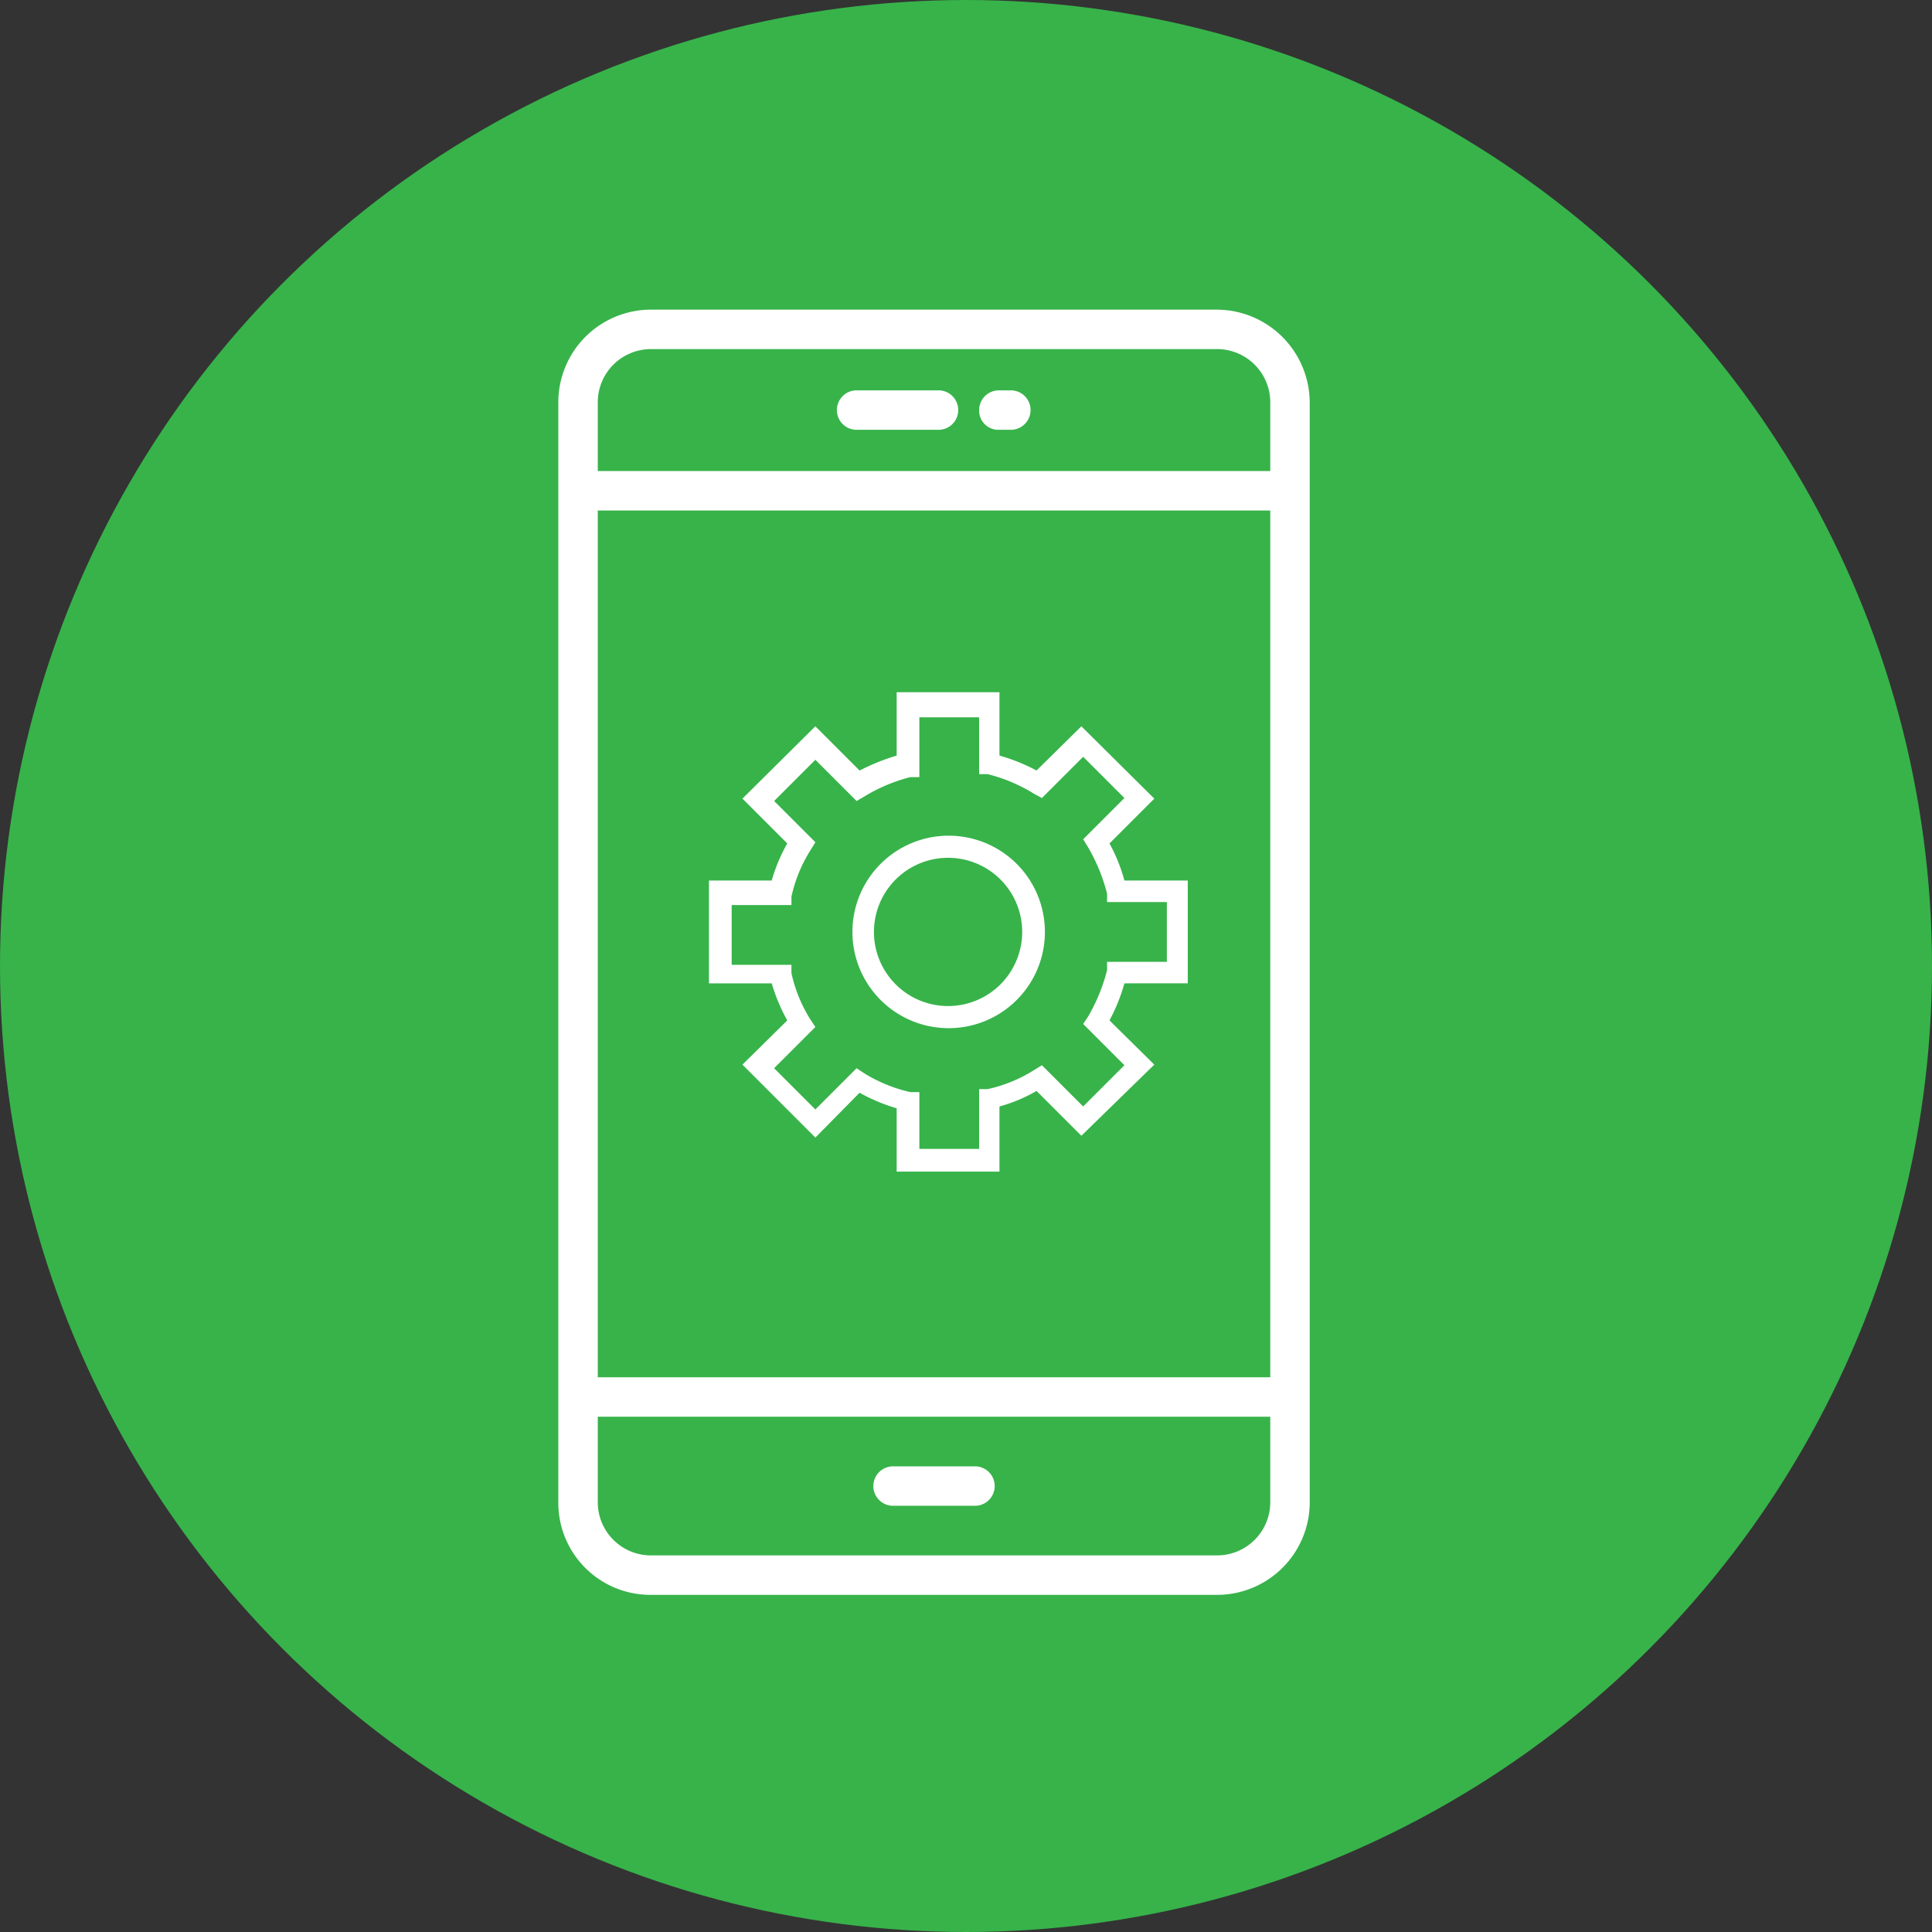
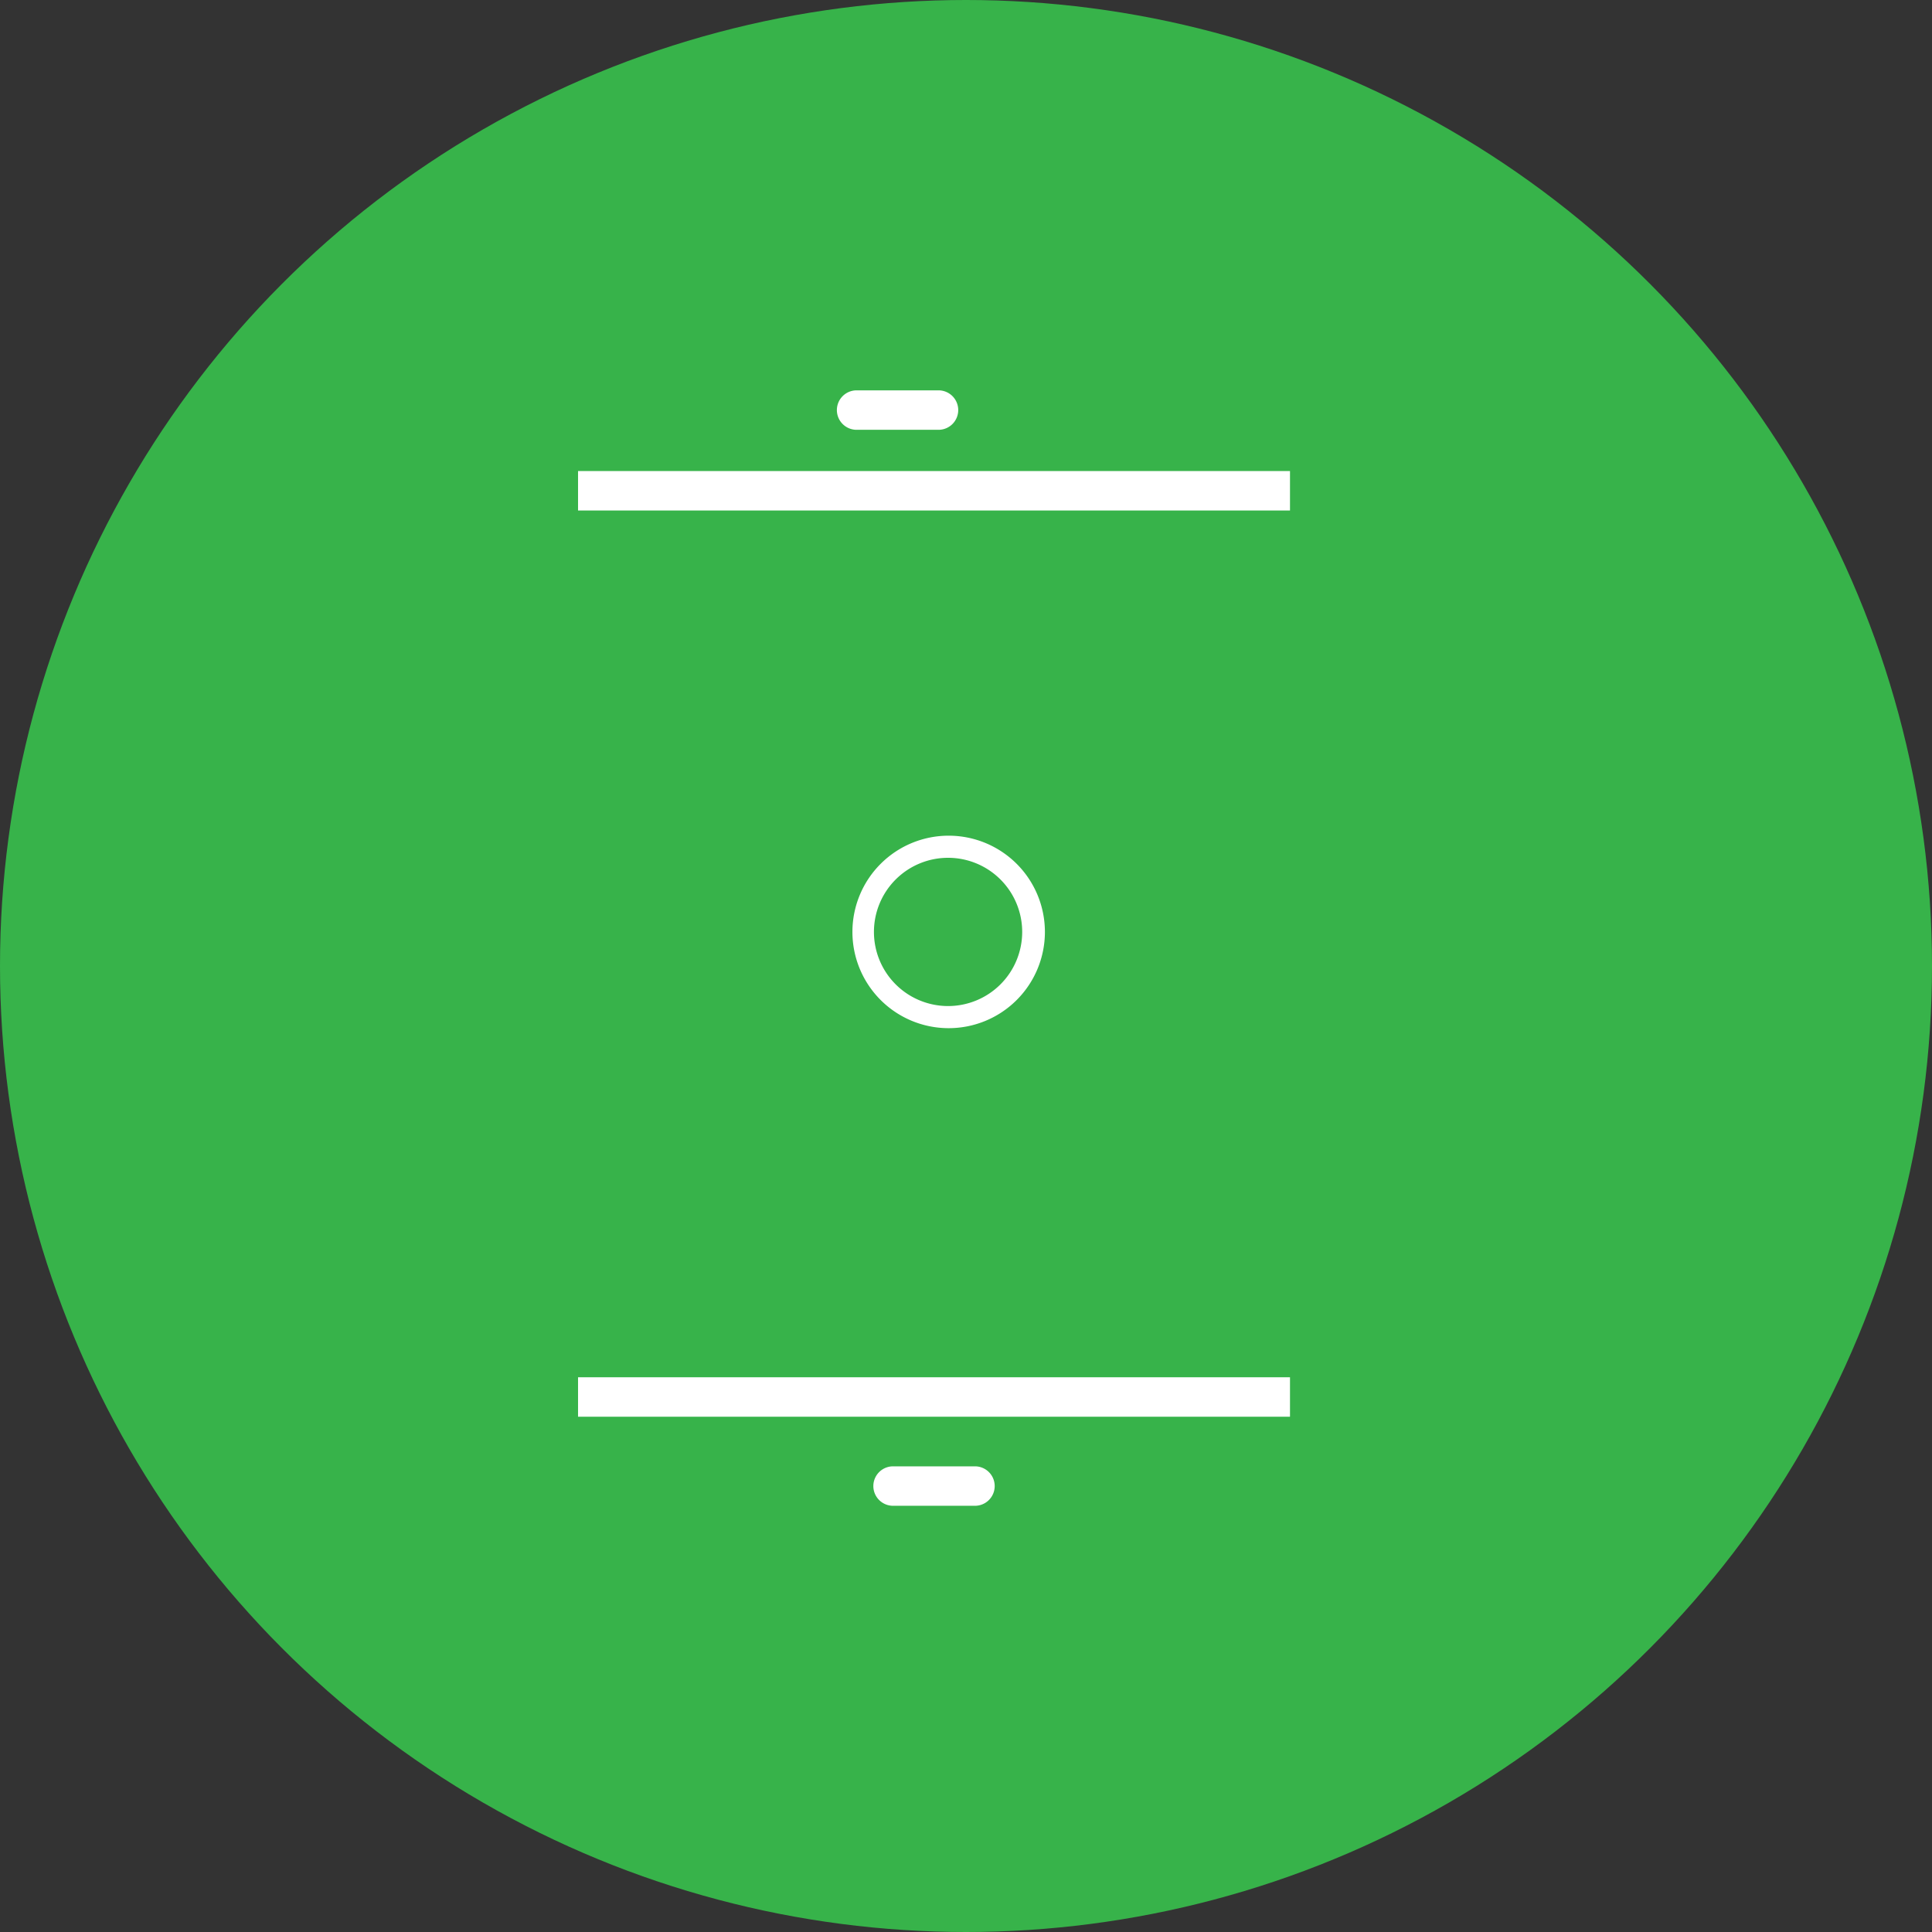
<svg xmlns="http://www.w3.org/2000/svg" width="32.3px" height="32.3px" viewBox="0 0 32.32 32.32">
  <rect x="0" y="0" width="32.32" height="32.32" fill="#333333" stroke="none" />
  <defs>
    <style>.a{fill:#37b34a;}.b{fill:#fff;}</style>
  </defs>
  <title>mobile-automation-icon</title>
  <circle class="a" cx="16.16" cy="16.16" r="16.16" />
-   <path class="b" d="M20.36,26.68H10.88a1.54,1.54,0,0,1-1.54-1.54V6.73a1.55,1.55,0,0,1,1.54-1.55h9.48a1.56,1.56,0,0,1,1.55,1.55V25.14A1.55,1.55,0,0,1,20.36,26.68ZM10.88,5.84a.89.89,0,0,0-.88.89V25.14a.89.89,0,0,0,.88.88h9.48a.89.89,0,0,0,.89-.88V6.73a.89.89,0,0,0-.89-.89Z" />
  <rect class="b" x="9.67" y="23.04" width="11.91" height="0.66" />
  <rect class="b" x="9.67" y="7.88" width="11.91" height="0.66" />
  <path class="b" d="M15.71,7.19H14.34A.33.33,0,0,1,14,6.86a.33.33,0,0,1,.33-.33h1.37a.33.33,0,0,1,.33.33A.33.33,0,0,1,15.71,7.19Z" />
-   <path class="b" d="M16.91,7.19h-.2a.32.32,0,0,1-.33-.33.33.33,0,0,1,.33-.33h.2a.33.33,0,0,1,.33.33A.33.33,0,0,1,16.91,7.19Z" />
  <path class="b" d="M16.31,25.19H14.94a.33.33,0,0,1,0-.66h1.37a.33.33,0,0,1,0,.66Z" />
-   <path class="b" d="M16.72,19.6H15V18.54a3,3,0,0,1-.62-.26l-.74.75-1.22-1.22.75-.74a3,3,0,0,1-.26-.62H11.86V14.73h1.05a2.81,2.81,0,0,1,.26-.62l-.75-.75,1.22-1.21.74.74a3.66,3.66,0,0,1,.62-.25V11.58h1.72v1.06a3.09,3.09,0,0,1,.62.25l.75-.74,1.22,1.21-.75.75a2.78,2.78,0,0,1,.25.62h1.06v1.72H18.81a3,3,0,0,1-.25.62l.75.74L18.09,19l-.75-.75a2.62,2.62,0,0,1-.62.26Zm-1.34-.38h1v-1l.14,0a2.43,2.43,0,0,0,.78-.32l.13-.08.69.69.69-.69-.69-.69.08-.12a3,3,0,0,0,.32-.78l0-.14h1v-1h-1l0-.14a3,3,0,0,0-.32-.78l-.08-.13.69-.69-.69-.69-.69.69-.13-.07a2.7,2.7,0,0,0-.78-.33l-.14,0V12h-1v1l-.15,0a2.82,2.82,0,0,0-.78.33l-.12.07-.69-.69-.69.69.69.69-.08.13a2.43,2.43,0,0,0-.32.78l0,.14h-1v1h1l0,.14a2.43,2.43,0,0,0,.32.78l.08.12-.69.69.69.69.69-.69.12.08a2.52,2.52,0,0,0,.78.32l.15,0Z" />
  <path class="b" d="M15.86,17.2a1.61,1.61,0,1,1,1.62-1.61A1.61,1.61,0,0,1,15.86,17.2Zm0-2.85a1.24,1.24,0,1,0,1.24,1.24A1.24,1.24,0,0,0,15.86,14.35Z" />
</svg>